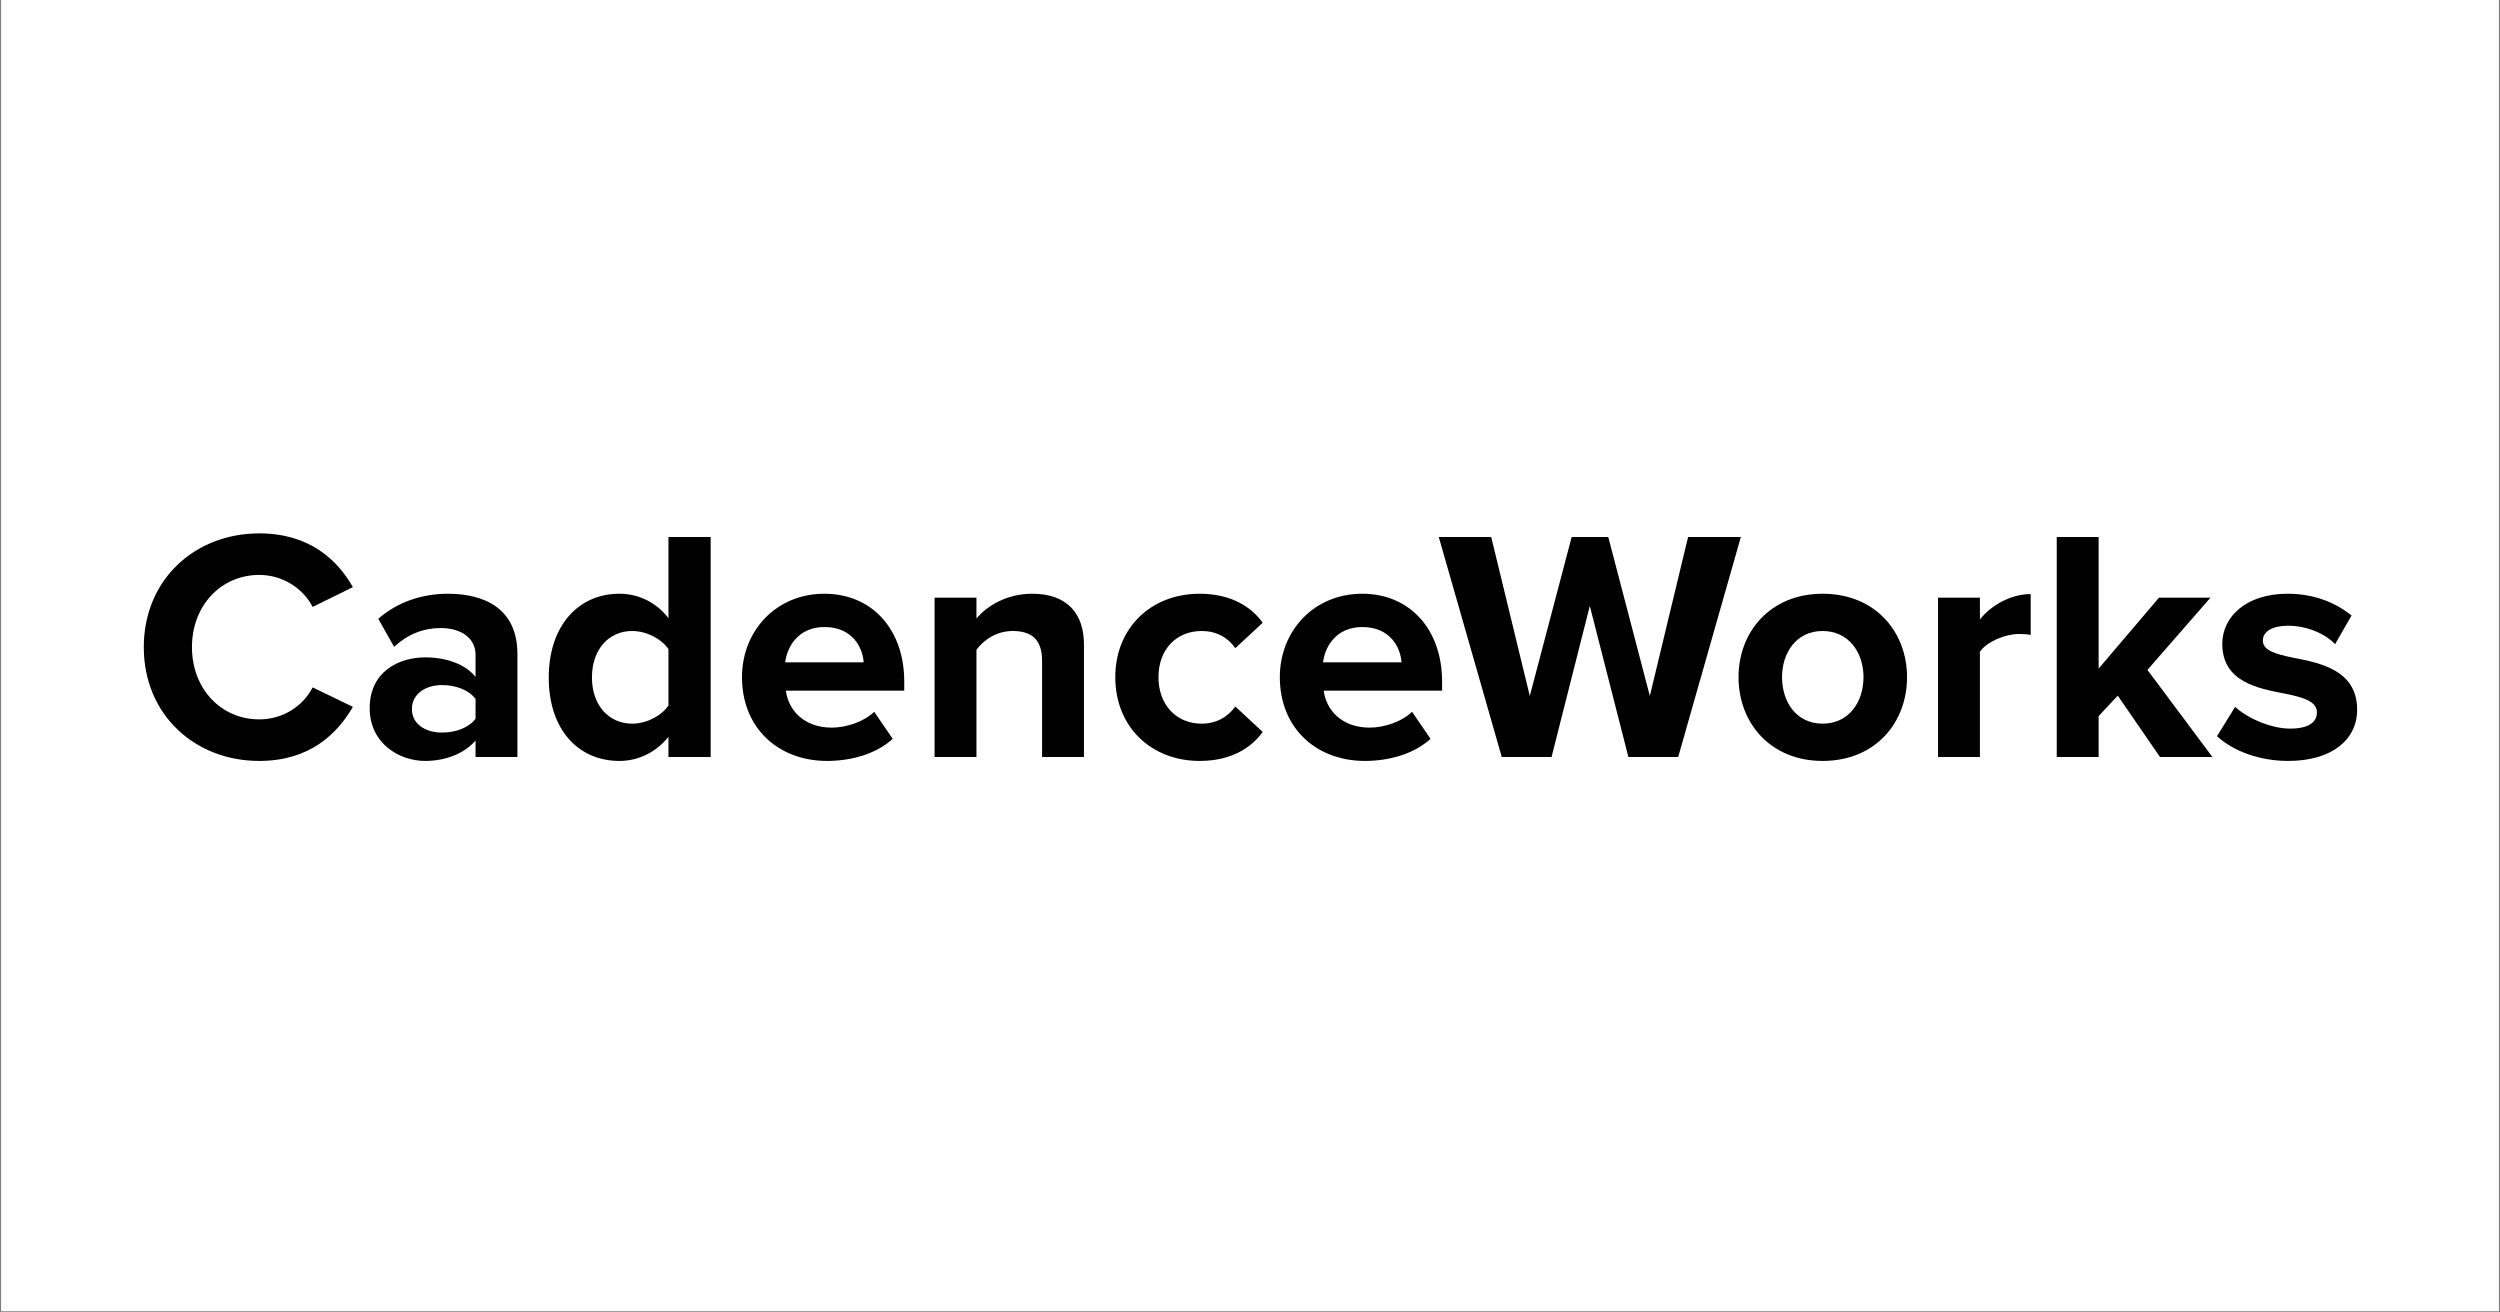
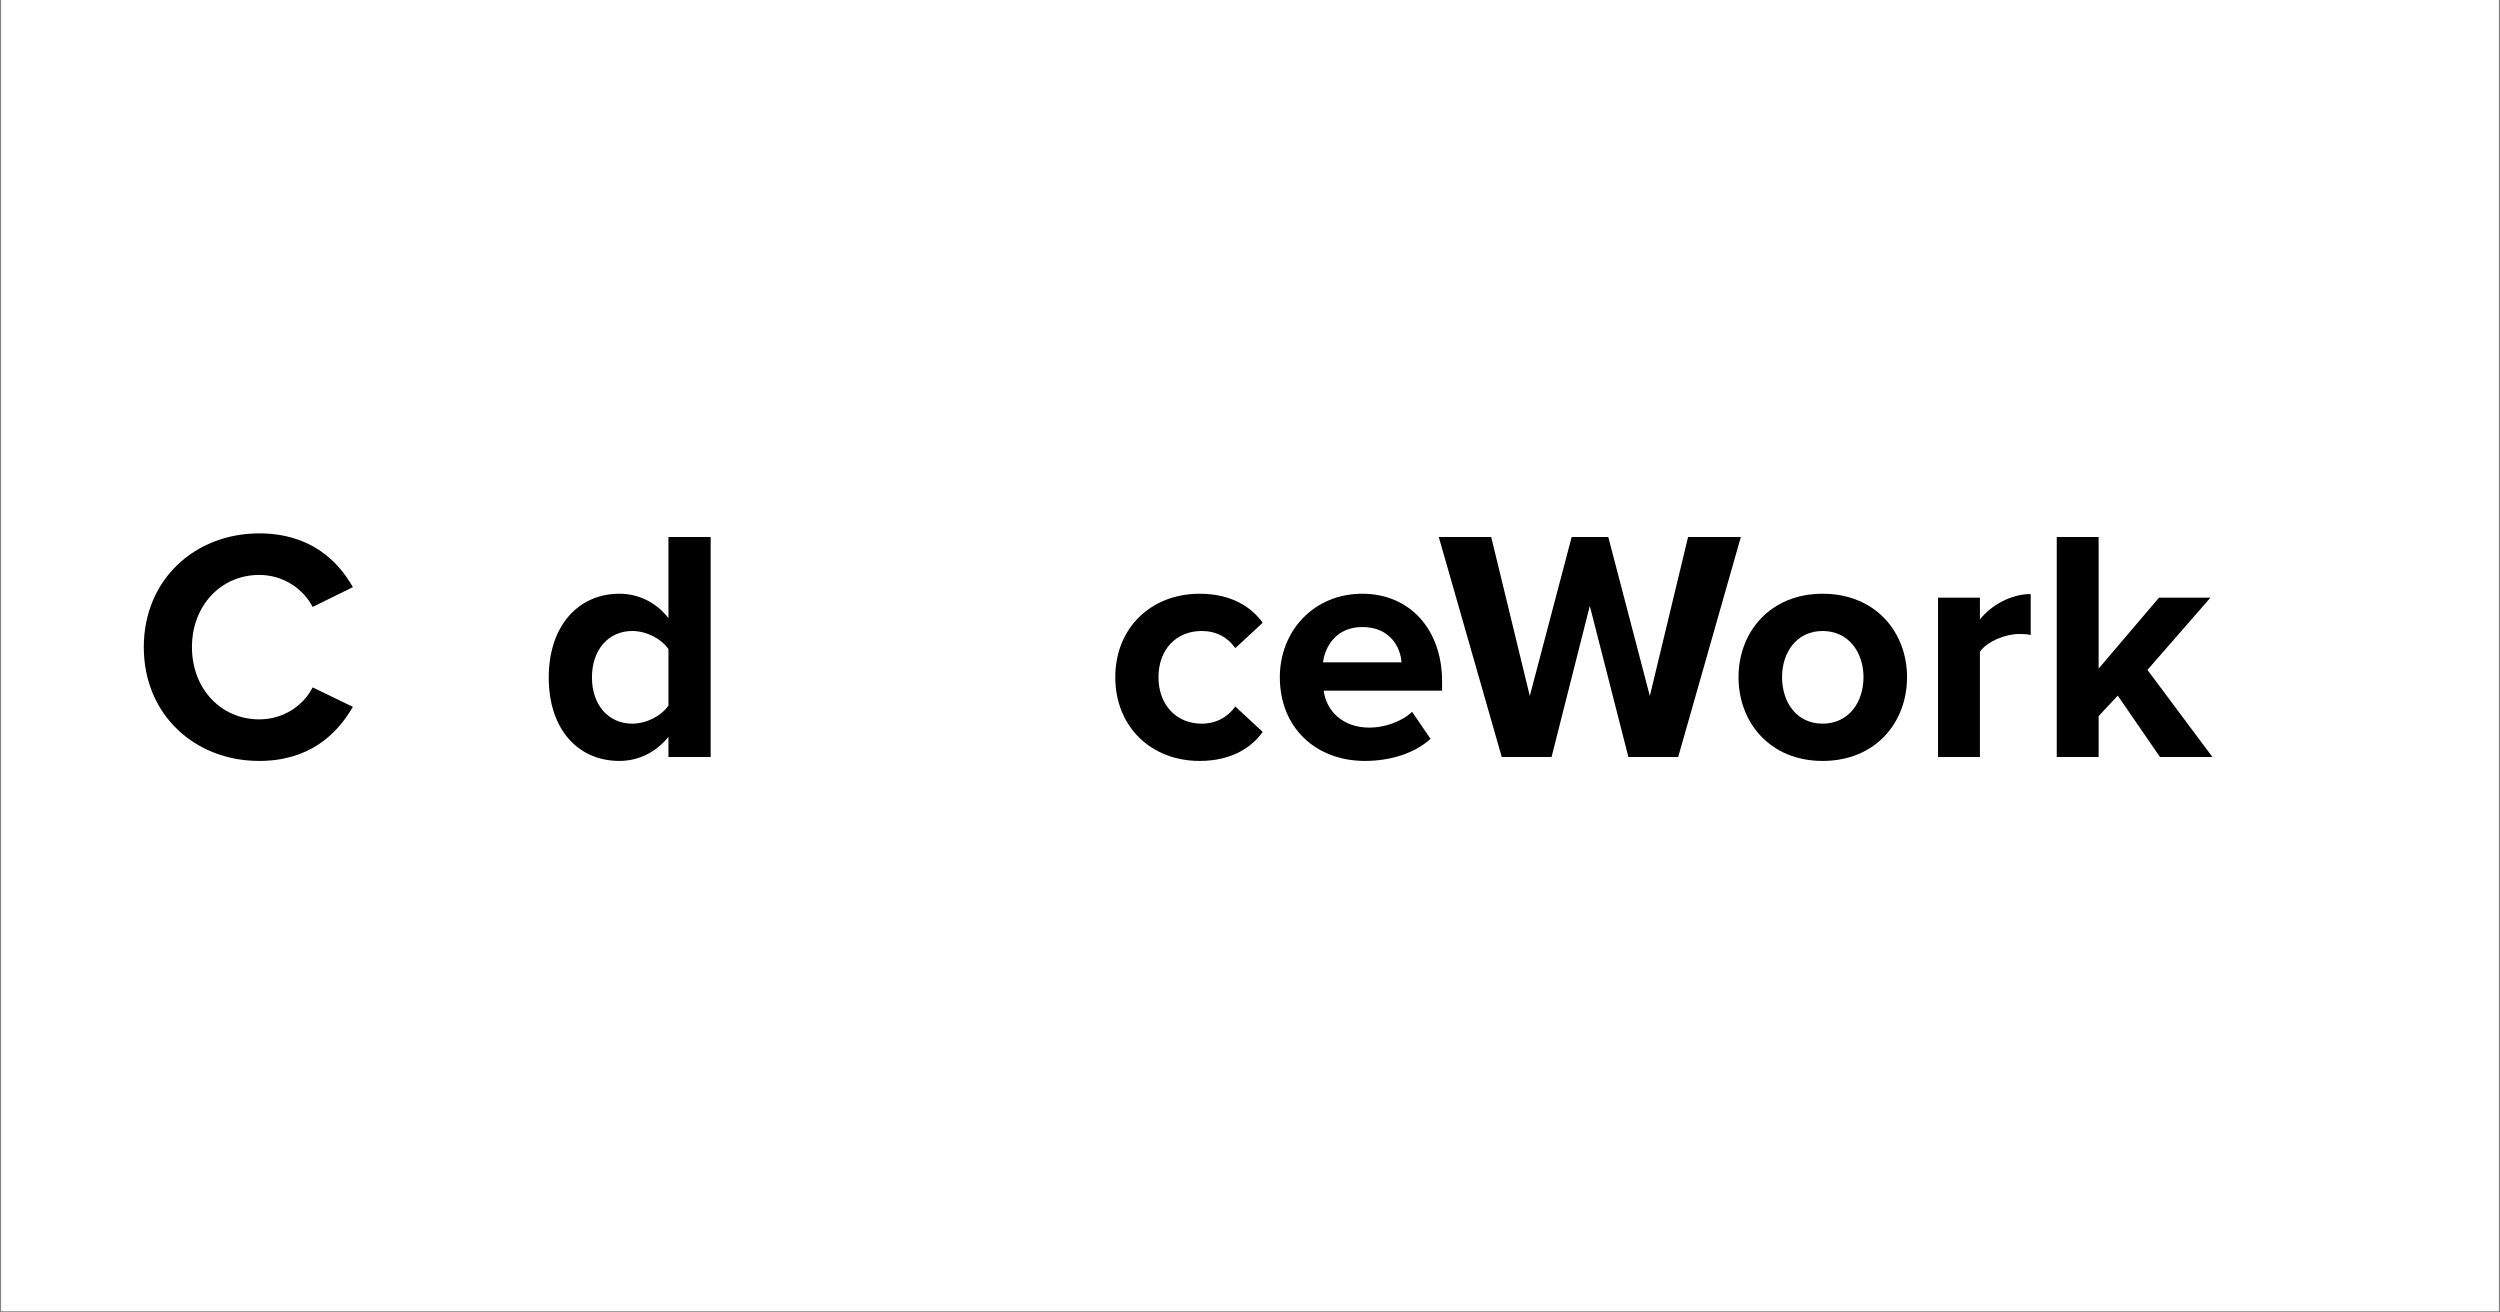
<svg xmlns="http://www.w3.org/2000/svg" width="1200" zoomAndPan="magnify" viewBox="0 0 900 472.5" height="630" preserveAspectRatio="xMidYMid meet" version="1.2">
  <rect x="0" y="0" width="900" height="472.5" fill="#808080" stroke="none" />
  <defs>
    <clipPath id="ddc3f869e4">
      <path d="M 0.477 0 L 899.523 0 L 899.523 472 L 0.477 472 Z M 0.477 0 " />
    </clipPath>
  </defs>
  <g id="e50de688b5">
    <g clip-rule="nonzero" clip-path="url(#ddc3f869e4)">
      <path style=" stroke:none;fill-rule:nonzero;fill:#ffffff;fill-opacity:1;" d="M 0.477 0 L 899.523 0 L 899.523 472 L 0.477 472 Z M 0.477 0 " />
      <path style=" stroke:none;fill-rule:nonzero;fill:#ffffff;fill-opacity:1;" d="M 0.477 0 L 899.523 0 L 899.523 472 L 0.477 472 Z M 0.477 0 " />
    </g>
    <g style="fill:#000000;fill-opacity:1;">
      <g transform="translate(47.731, 272.51)">
        <path style="stroke:none" d="M 45.59 1.426 C 63.633 1.426 73.605 -8.191 79.305 -18.047 L 64.82 -25.051 C 61.496 -18.52 54.375 -13.535 45.59 -13.535 C 31.816 -13.535 21.371 -24.574 21.371 -39.535 C 21.371 -54.492 31.816 -65.535 45.59 -65.535 C 54.375 -65.535 61.496 -60.43 64.82 -54.02 L 79.305 -61.141 C 73.727 -70.996 63.633 -80.492 45.59 -80.492 C 22.438 -80.492 4.035 -63.871 4.035 -39.535 C 4.035 -15.195 22.438 1.426 45.59 1.426 Z M 45.59 1.426 " />
      </g>
    </g>
    <g style="fill:#000000;fill-opacity:1;">
      <g transform="translate(129.288, 272.51)">
-         <path style="stroke:none" d="M 56.984 0 L 56.984 -37.039 C 56.984 -53.543 44.996 -58.766 31.938 -58.766 C 22.914 -58.766 13.891 -55.918 6.887 -49.742 L 12.586 -39.652 C 17.453 -44.164 23.152 -46.418 29.324 -46.418 C 36.922 -46.418 41.91 -42.621 41.91 -36.805 L 41.91 -28.848 C 38.109 -33.48 31.344 -35.855 23.742 -35.855 C 14.602 -35.855 3.801 -30.984 3.801 -17.57 C 3.801 -4.75 14.602 1.426 23.742 1.426 C 31.223 1.426 37.992 -1.305 41.91 -5.938 L 41.91 0 Z M 41.91 -13.773 C 39.414 -10.449 34.668 -8.785 29.797 -8.785 C 23.863 -8.785 18.996 -11.871 18.996 -17.215 C 18.996 -22.676 23.863 -25.883 29.797 -25.883 C 34.668 -25.883 39.414 -24.219 41.91 -20.895 Z M 41.91 -13.773 " />
-       </g>
+         </g>
    </g>
    <g style="fill:#000000;fill-opacity:1;">
      <g transform="translate(193.749, 272.51)">
        <path style="stroke:none" d="M 62.09 0 L 62.09 -79.188 L 46.895 -79.188 L 46.895 -49.98 C 42.383 -55.797 35.973 -58.766 29.207 -58.766 C 14.602 -58.766 3.801 -47.371 3.801 -28.613 C 3.801 -9.496 14.723 1.426 29.207 1.426 C 36.09 1.426 42.383 -1.66 46.895 -7.242 L 46.895 0 Z M 46.895 -18.52 C 44.281 -14.723 38.941 -11.992 33.836 -11.992 C 25.289 -11.992 19.352 -18.758 19.352 -28.613 C 19.352 -38.586 25.289 -45.352 33.836 -45.352 C 38.941 -45.352 44.281 -42.621 46.895 -38.82 Z M 46.895 -18.52 " />
      </g>
    </g>
    <g style="fill:#000000;fill-opacity:1;">
      <g transform="translate(263.316, 272.51)">
-         <path style="stroke:none" d="M 3.801 -28.73 C 3.801 -10.328 16.977 1.426 34.43 1.426 C 43.332 1.426 52.238 -1.188 58.055 -6.531 L 51.406 -16.266 C 47.727 -12.703 41.434 -10.566 36.09 -10.566 C 26.355 -10.566 20.539 -16.621 19.59 -23.863 L 62.211 -23.863 L 62.211 -27.188 C 62.211 -45.945 50.574 -58.766 33.48 -58.766 C 16.027 -58.766 3.801 -45.352 3.801 -28.73 Z M 33.48 -46.777 C 43.453 -46.777 47.25 -39.535 47.605 -34.074 L 19.352 -34.074 C 20.062 -39.77 24.102 -46.777 33.48 -46.777 Z M 33.48 -46.777 " />
-       </g>
+         </g>
    </g>
    <g style="fill:#000000;fill-opacity:1;">
      <g transform="translate(328.965, 272.51)">
-         <path style="stroke:none" d="M 61.258 0 L 61.258 -40.484 C 61.258 -51.645 55.203 -58.766 42.621 -58.766 C 33.242 -58.766 26.238 -54.254 22.559 -49.863 L 22.559 -57.344 L 7.48 -57.344 L 7.48 0 L 22.559 0 L 22.559 -38.586 C 25.051 -42.027 29.68 -45.352 35.617 -45.352 C 42.027 -45.352 46.184 -42.621 46.184 -34.668 L 46.184 0 Z M 61.258 0 " />
-       </g>
+         </g>
    </g>
    <g style="fill:#000000;fill-opacity:1;">
      <g transform="translate(397.7, 272.51)">
        <path style="stroke:none" d="M 3.801 -28.73 C 3.801 -11.039 16.504 1.426 34.191 1.426 C 45.945 1.426 53.066 -3.68 56.867 -9.023 L 47.012 -18.164 C 44.281 -14.363 40.129 -11.992 34.902 -11.992 C 25.762 -11.992 19.352 -18.758 19.352 -28.73 C 19.352 -38.703 25.762 -45.352 34.902 -45.352 C 40.129 -45.352 44.281 -43.094 47.012 -39.176 L 56.867 -48.32 C 53.066 -53.66 45.945 -58.766 34.191 -58.766 C 16.504 -58.766 3.801 -46.301 3.801 -28.73 Z M 3.801 -28.73 " />
      </g>
    </g>
    <g style="fill:#000000;fill-opacity:1;">
      <g transform="translate(456.938, 272.51)">
        <path style="stroke:none" d="M 3.801 -28.73 C 3.801 -10.328 16.977 1.426 34.43 1.426 C 43.332 1.426 52.238 -1.188 58.055 -6.531 L 51.406 -16.266 C 47.727 -12.703 41.434 -10.566 36.09 -10.566 C 26.355 -10.566 20.539 -16.621 19.59 -23.863 L 62.211 -23.863 L 62.211 -27.188 C 62.211 -45.945 50.574 -58.766 33.48 -58.766 C 16.027 -58.766 3.801 -45.352 3.801 -28.73 Z M 33.48 -46.777 C 43.453 -46.777 47.25 -39.535 47.605 -34.074 L 19.352 -34.074 C 20.062 -39.77 24.102 -46.777 33.48 -46.777 Z M 33.48 -46.777 " />
      </g>
    </g>
    <g style="fill:#000000;fill-opacity:1;">
      <g transform="translate(517.838, 272.51)">
        <path style="stroke:none" d="M 86.309 0 L 108.867 -79.188 L 89.871 -79.188 L 76.102 -21.965 L 61.141 -79.188 L 47.965 -79.188 L 32.887 -21.965 L 18.996 -79.188 L 0.117 -79.188 L 22.793 0 L 40.723 0 L 54.492 -54.375 L 68.383 0 Z M 86.309 0 " />
      </g>
    </g>
    <g style="fill:#000000;fill-opacity:1;">
      <g transform="translate(622.069, 272.51)">
        <path style="stroke:none" d="M 34.074 1.426 C 53.066 1.426 64.465 -12.348 64.465 -28.73 C 64.465 -44.996 53.066 -58.766 34.074 -58.766 C 15.195 -58.766 3.801 -44.996 3.801 -28.73 C 3.801 -12.348 15.195 1.426 34.074 1.426 Z M 34.074 -11.992 C 24.695 -11.992 19.469 -19.707 19.469 -28.73 C 19.469 -37.633 24.695 -45.352 34.074 -45.352 C 43.453 -45.352 48.793 -37.633 48.793 -28.73 C 48.793 -19.707 43.453 -11.992 34.074 -11.992 Z M 34.074 -11.992 " />
      </g>
    </g>
    <g style="fill:#000000;fill-opacity:1;">
      <g transform="translate(690.21, 272.51)">
        <path style="stroke:none" d="M 22.559 0 L 22.559 -37.871 C 25.051 -41.551 31.699 -44.281 36.684 -44.281 C 38.348 -44.281 39.77 -44.164 40.84 -43.926 L 40.84 -58.648 C 33.715 -58.648 26.594 -54.613 22.559 -49.508 L 22.559 -57.344 L 7.48 -57.344 L 7.48 0 Z M 22.559 0 " />
      </g>
    </g>
    <g style="fill:#000000;fill-opacity:1;">
      <g transform="translate(732.947, 272.51)">
        <path style="stroke:none" d="M 63.516 0 L 40.129 -31.344 L 62.805 -57.344 L 44.281 -57.344 L 22.559 -31.816 L 22.559 -79.188 L 7.48 -79.188 L 7.48 0 L 22.559 0 L 22.559 -14.723 L 29.441 -22.082 L 44.641 0 Z M 63.516 0 " />
      </g>
    </g>
    <g style="fill:#000000;fill-opacity:1;">
      <g transform="translate(795.628, 272.51)">
-         <path style="stroke:none" d="M 2.492 -7.48 C 8.547 -1.898 18.164 1.426 28.137 1.426 C 44.047 1.426 52.949 -6.41 52.949 -16.977 C 52.949 -31.223 39.77 -33.836 29.918 -35.734 C 23.508 -37.039 18.996 -38.348 18.996 -41.91 C 18.996 -45.234 22.559 -47.25 28.02 -47.25 C 35.023 -47.25 41.551 -44.281 44.996 -40.602 L 50.93 -50.93 C 45.352 -55.441 37.633 -58.766 27.898 -58.766 C 12.82 -58.766 4.395 -50.336 4.395 -40.723 C 4.395 -27.066 17.098 -24.695 26.949 -22.793 C 33.48 -21.488 38.465 -20.062 38.465 -16.027 C 38.465 -12.465 35.379 -10.211 28.848 -10.211 C 21.727 -10.211 13.18 -14.129 9.023 -18.047 Z M 2.492 -7.48 " />
-       </g>
+         </g>
    </g>
  </g>
</svg>